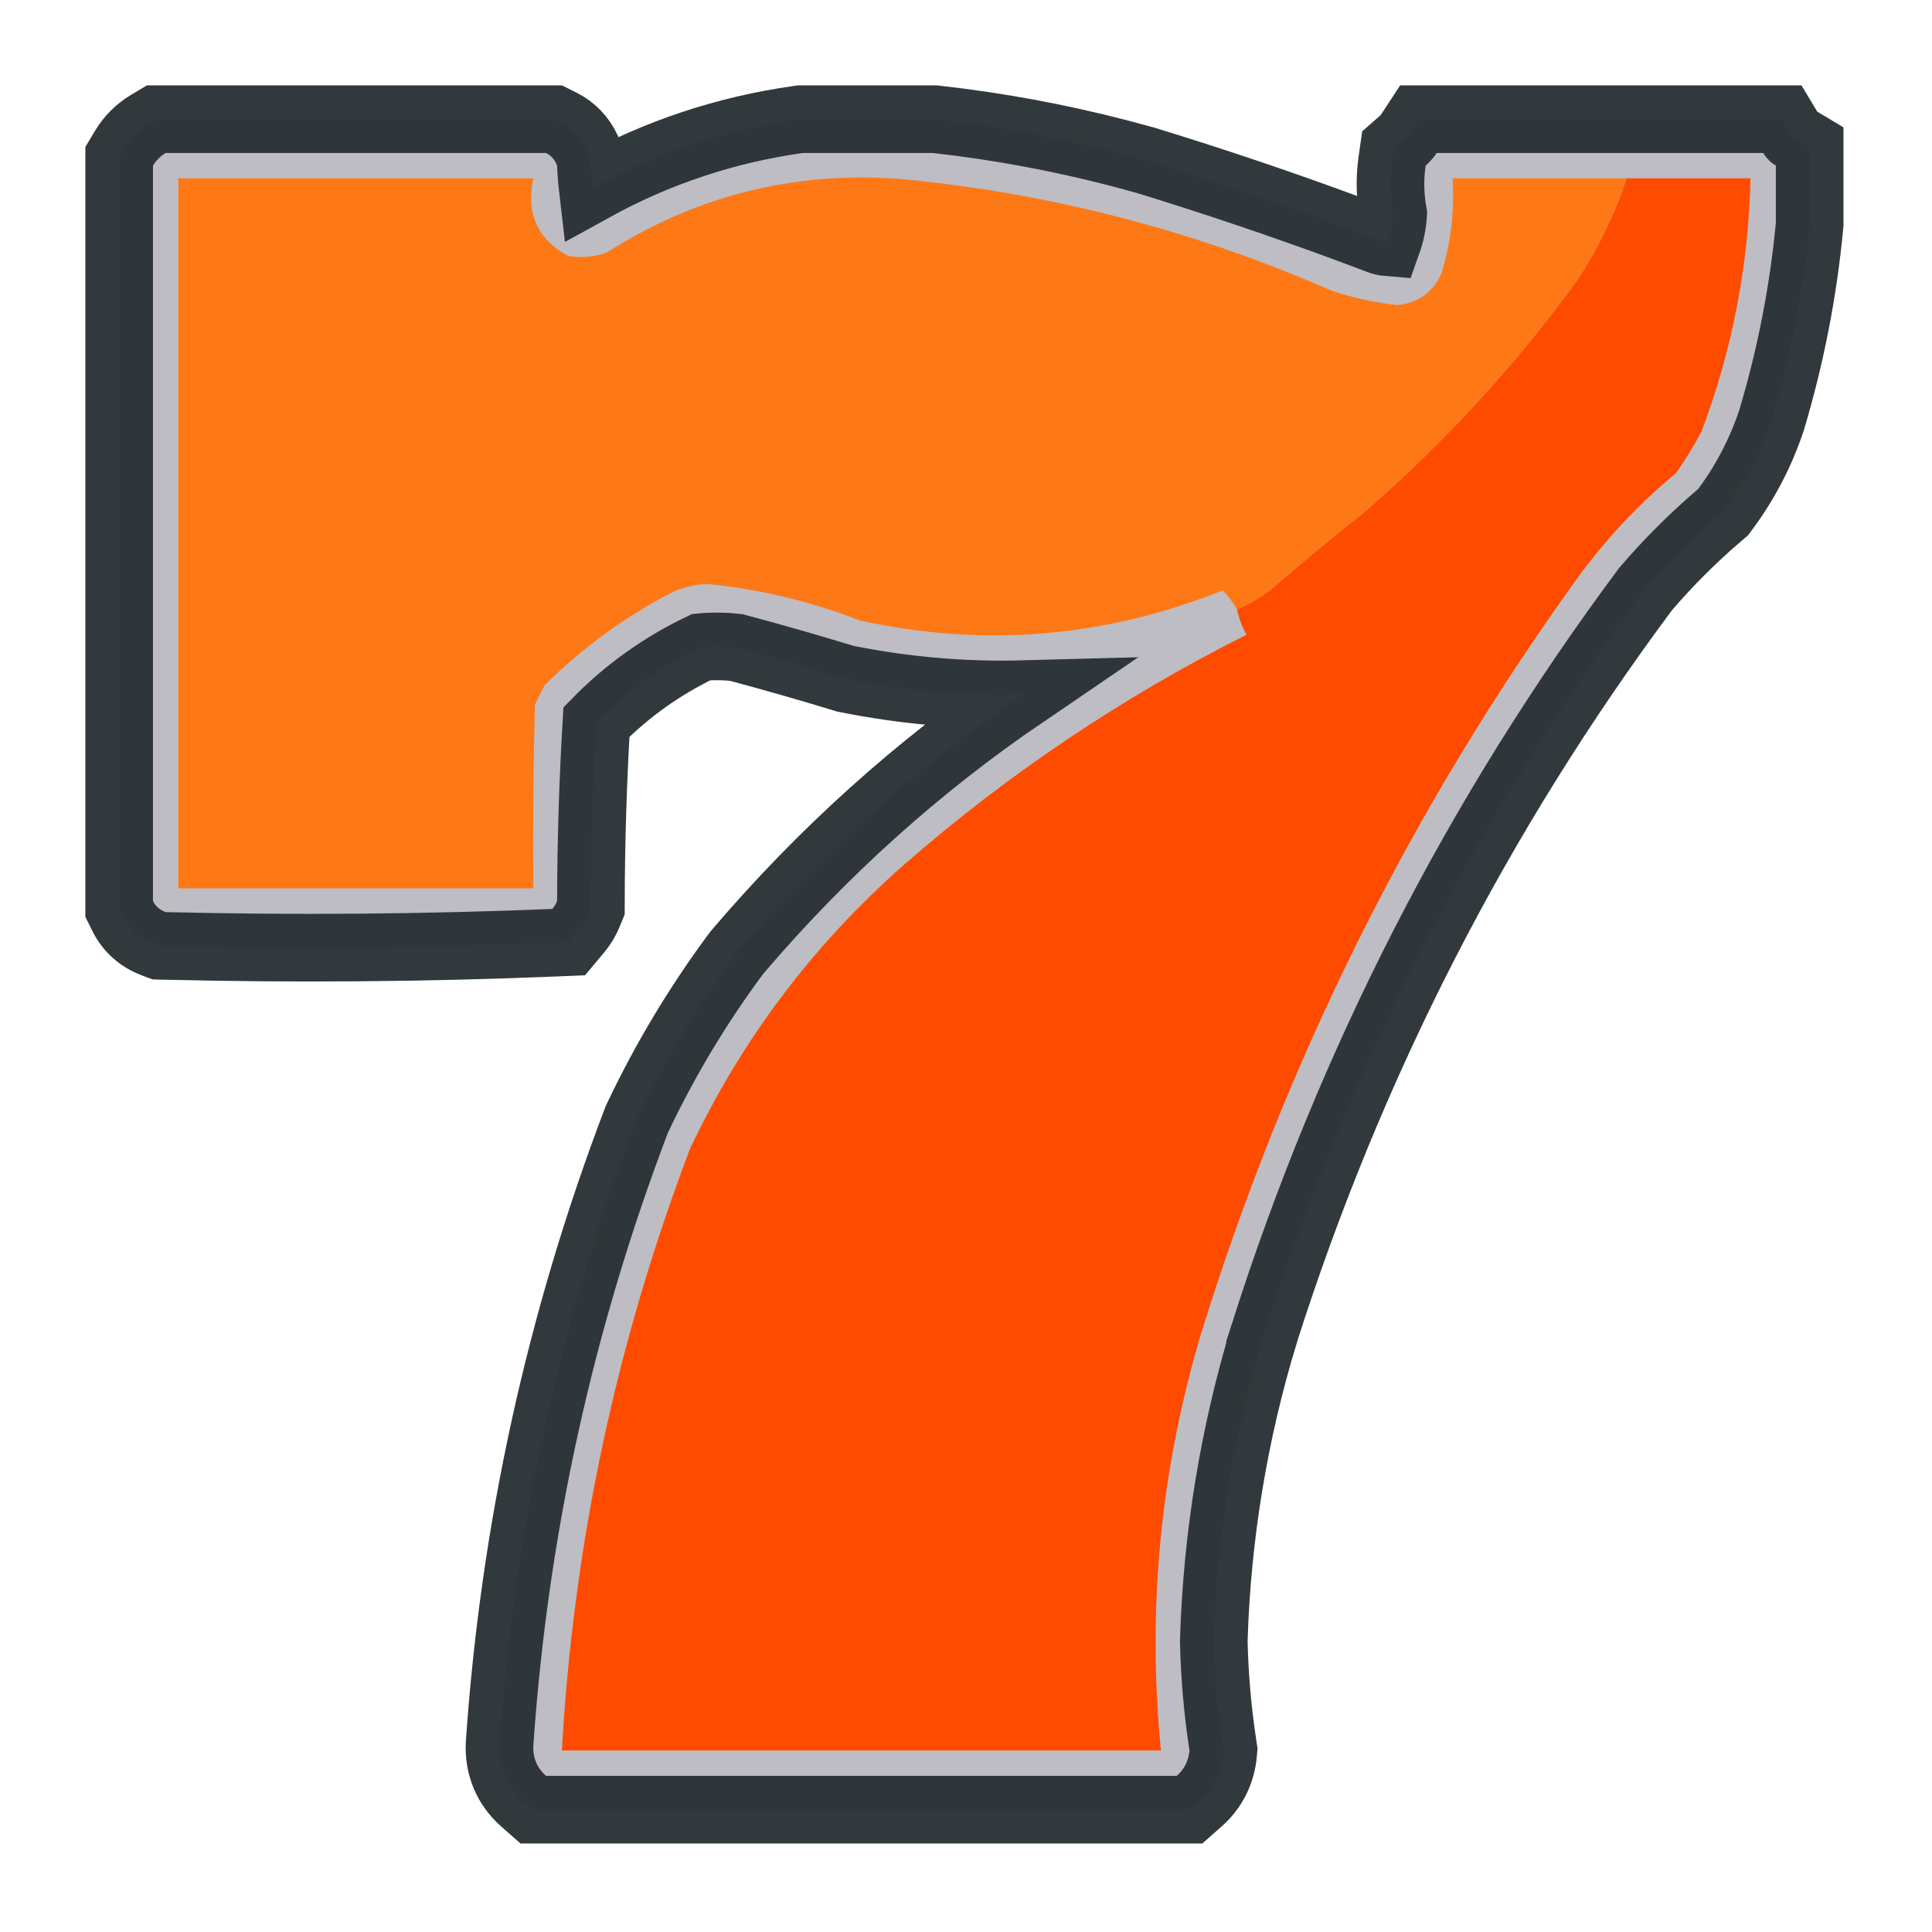
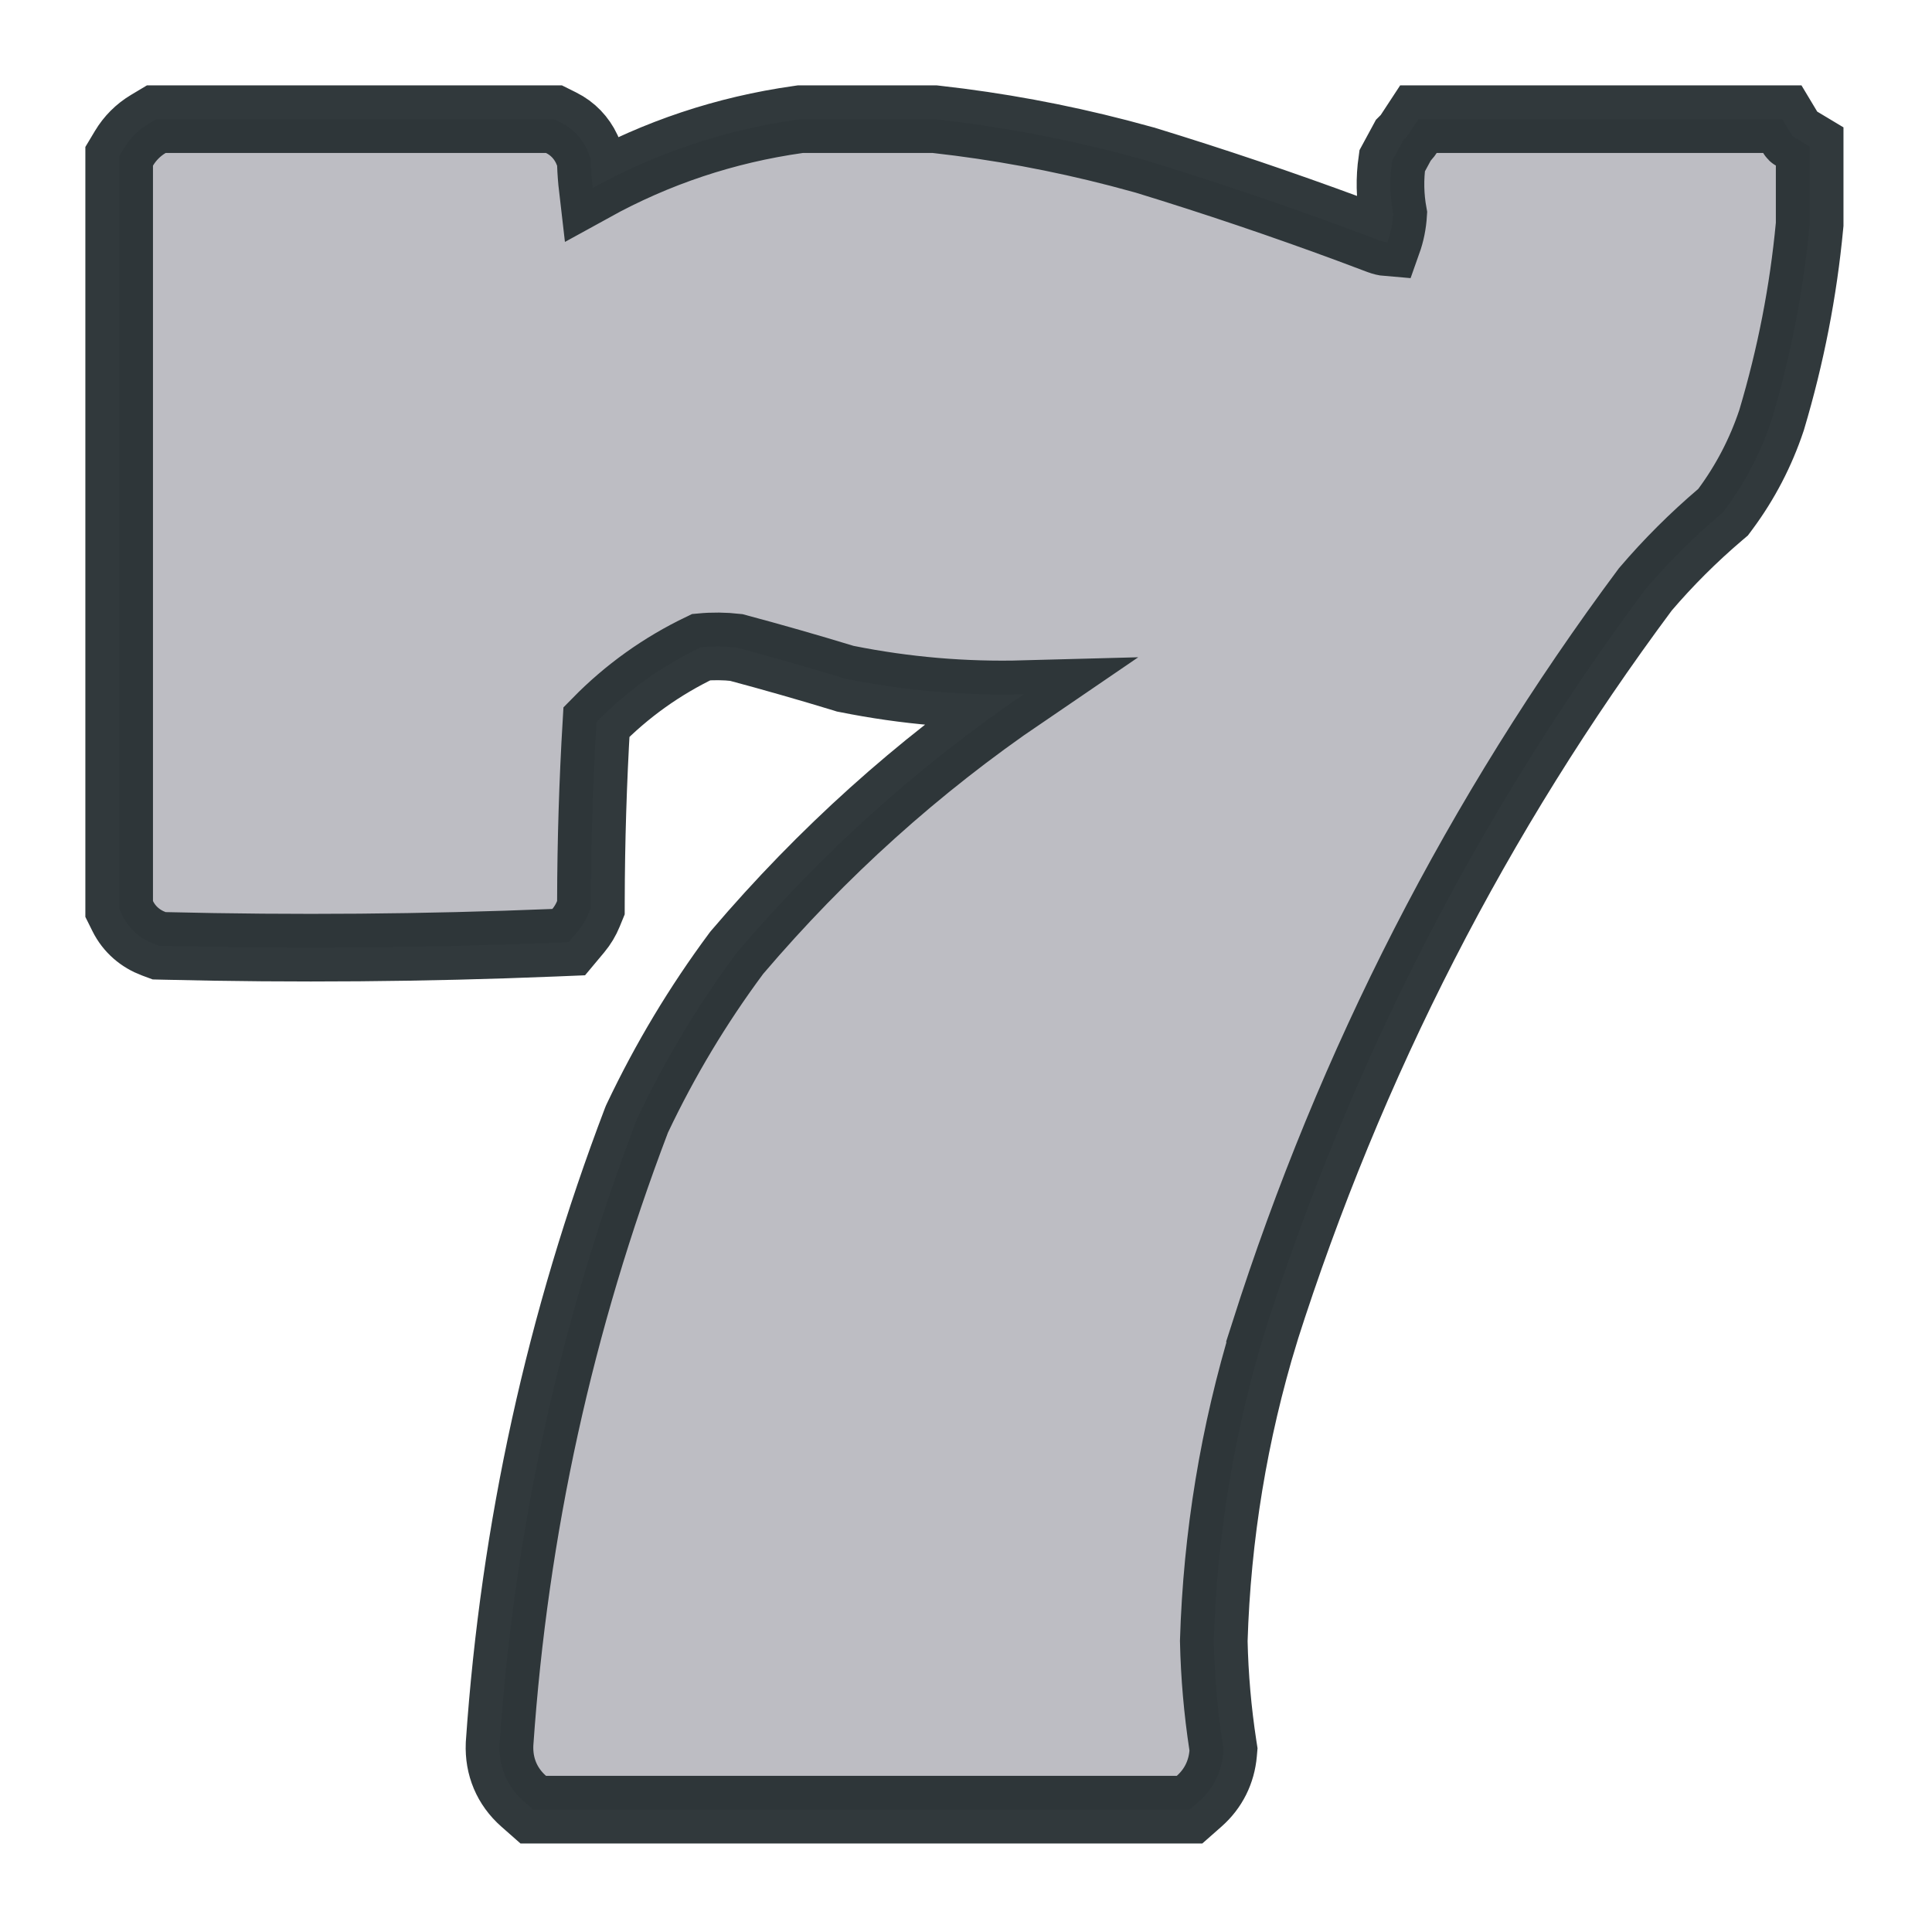
<svg xmlns="http://www.w3.org/2000/svg" width="100" height="100" viewBox="0 0 100 100" fill="none">
-   <path opacity="0.953" d="M93.668 11.609L93.66 11.691C93.341 15.073 92.69 18.412 91.708 21.707L91.7 21.734L91.691 21.762C91.137 23.421 90.34 24.953 89.305 26.351L89.186 26.511L89.033 26.641C87.641 27.827 86.35 29.115 85.162 30.506C76.48 42.176 69.91 54.994 65.454 68.967L65.455 68.968C63.867 74.177 62.991 79.499 62.825 84.939C62.865 86.749 63.022 88.55 63.296 90.341L63.328 90.548L63.31 90.758C63.225 91.725 62.803 92.582 62.067 93.231L61.571 93.668H27.601L27.105 93.231C26.236 92.464 25.809 91.432 25.857 90.286L25.859 90.239C26.625 79.132 28.987 68.38 32.942 57.99L32.968 57.926L32.997 57.863C34.425 54.855 36.125 52.022 38.095 49.367L38.13 49.32L38.168 49.275C42.56 44.12 47.505 39.671 53 35.93C49.92 36.013 46.864 35.753 43.832 35.145L43.748 35.129L43.666 35.103C41.821 34.541 39.968 34.011 38.106 33.513C37.502 33.445 36.899 33.438 36.295 33.495C34.251 34.474 32.446 35.764 30.872 37.371C30.689 40.453 30.593 43.543 30.586 46.641L30.585 46.982L30.456 47.298C30.328 47.612 30.153 47.905 29.934 48.168L29.436 48.764L28.661 48.796C21.965 49.069 15.255 49.123 8.532 48.96L8.238 48.953L7.963 48.851C7.278 48.595 6.698 48.115 6.351 47.415L6.168 47.047V8.09L6.417 7.674C6.729 7.154 7.154 6.729 7.674 6.417L8.09 6.168H28.672L29.04 6.351C29.653 6.655 30.097 7.136 30.369 7.711L30.476 7.963L30.574 8.228L30.585 8.51C30.6 8.919 30.631 9.327 30.678 9.731C33.994 7.902 37.54 6.718 41.306 6.186L41.428 6.168H48.375L48.472 6.179C51.646 6.533 54.793 7.115 57.914 7.924L59.25 8.284L59.27 8.289L59.29 8.296C62.856 9.388 66.386 10.581 69.88 11.874L71.375 12.435L71.384 12.438L71.392 12.44C71.54 12.498 71.679 12.531 71.814 12.542C71.981 12.073 72.08 11.584 72.111 11.068C71.945 10.161 71.926 9.244 72.057 8.327L72.148 7.686L72.636 7.258L72.785 7.109C72.829 7.06 72.866 7.01 72.899 6.959L73.418 6.168H92.253L92.763 7.018C92.779 7.045 92.791 7.057 92.818 7.073L93.668 7.583V11.609Z" fill="#BABAC0" stroke="#273033" stroke-width="3.5" />
-   <path fill-rule="evenodd" clip-rule="evenodd" d="M84.207 9.23C83.583 11.08 82.735 12.83 81.664 14.48C78.447 18.902 74.756 22.922 70.59 26.539C68.974 27.812 67.388 29.125 65.832 30.477C65.275 30.919 64.674 31.274 64.027 31.543C63.823 31.192 63.577 30.863 63.289 30.559C57.194 33.004 50.932 33.524 44.504 32.117C41.964 31.127 39.339 30.498 36.629 30.23C36.001 30.248 35.4 30.385 34.824 30.641C32.362 31.913 30.148 33.526 28.18 35.48C28.016 35.809 27.852 36.137 27.688 36.465C27.605 39.636 27.578 42.808 27.605 45.98C21.48 45.98 15.355 45.98 9.23 45.98C9.23 33.73 9.23 21.48 9.23 9.23C15.355 9.23 21.48 9.23 27.605 9.23C27.215 11.047 27.817 12.387 29.41 13.25C30.078 13.358 30.735 13.303 31.379 13.086C36.187 10.025 41.437 8.767 47.129 9.312C54.7 10.086 61.974 12 68.949 15.055C70.042 15.417 71.163 15.663 72.312 15.793C73.395 15.689 74.161 15.142 74.609 14.152C75.098 12.549 75.289 10.908 75.184 9.23C78.191 9.23 81.199 9.23 84.207 9.23Z" fill="#FF7816" />
-   <path fill-rule="evenodd" clip-rule="evenodd" d="M84.207 9.23C86.34 9.23 88.473 9.23 90.606 9.23C90.505 13.755 89.657 18.13 88.062 22.355C87.666 23.094 87.229 23.805 86.75 24.488C84.823 26.086 83.128 27.891 81.664 29.902C73.033 41.859 66.525 54.93 62.141 69.113C60.056 76.144 59.373 83.308 60.09 90.606C49.754 90.606 39.418 90.606 29.082 90.606C29.688 79.869 31.903 69.478 35.727 59.434C38.401 53.789 42.092 48.895 46.801 44.75C52.196 40.041 58.102 36.076 64.519 32.855C64.29 32.44 64.126 32.002 64.027 31.543C64.674 31.274 65.275 30.919 65.832 30.477C67.388 29.125 68.974 27.812 70.59 26.539C74.756 22.922 78.447 18.902 81.664 14.48C82.735 12.83 83.583 11.08 84.207 9.23Z" fill="#FF4B00" />
+   <path opacity="0.953" d="M93.668 11.609L93.66 11.691C93.341 15.073 92.69 18.412 91.708 21.707L91.7 21.734L91.691 21.762C91.137 23.421 90.34 24.953 89.305 26.351L89.186 26.511L89.033 26.641C87.641 27.827 86.35 29.115 85.162 30.506C76.48 42.176 69.91 54.994 65.454 68.967L65.455 68.968C63.867 74.177 62.991 79.499 62.825 84.939C62.865 86.749 63.022 88.55 63.296 90.341L63.328 90.548L63.31 90.758C63.225 91.725 62.803 92.582 62.067 93.231L61.571 93.668H27.601L27.105 93.231C26.236 92.464 25.809 91.432 25.857 90.286L25.859 90.239C26.625 79.132 28.987 68.38 32.942 57.99L32.968 57.926L32.997 57.863C34.425 54.855 36.125 52.022 38.095 49.367L38.13 49.32L38.168 49.275C42.56 44.12 47.505 39.671 53 35.93C49.92 36.013 46.864 35.753 43.832 35.145L43.748 35.129L43.666 35.103C41.821 34.541 39.968 34.011 38.106 33.513C37.502 33.445 36.899 33.438 36.295 33.495C34.251 34.474 32.446 35.764 30.872 37.371C30.689 40.453 30.593 43.543 30.586 46.641L30.585 46.982L30.456 47.298C30.328 47.612 30.153 47.905 29.934 48.168L29.436 48.764L28.661 48.796C21.965 49.069 15.255 49.123 8.532 48.96L8.238 48.953L7.963 48.851C7.278 48.595 6.698 48.115 6.351 47.415L6.168 47.047V8.09L6.417 7.674C6.729 7.154 7.154 6.729 7.674 6.417L8.09 6.168H28.672L29.04 6.351C29.653 6.655 30.097 7.136 30.369 7.711L30.476 7.963L30.574 8.228L30.585 8.51C30.6 8.919 30.631 9.327 30.678 9.731C33.994 7.902 37.54 6.718 41.306 6.186L41.428 6.168H48.375L48.472 6.179C51.646 6.533 54.793 7.115 57.914 7.924L59.25 8.284L59.27 8.289L59.29 8.296C62.856 9.388 66.386 10.581 69.88 11.874L71.375 12.435L71.384 12.438L71.392 12.44C71.54 12.498 71.679 12.531 71.814 12.542C71.981 12.073 72.08 11.584 72.111 11.068C71.945 10.161 71.926 9.244 72.057 8.327L72.636 7.258L72.785 7.109C72.829 7.06 72.866 7.01 72.899 6.959L73.418 6.168H92.253L92.763 7.018C92.779 7.045 92.791 7.057 92.818 7.073L93.668 7.583V11.609Z" fill="#BABAC0" stroke="#273033" stroke-width="3.5" />
</svg>